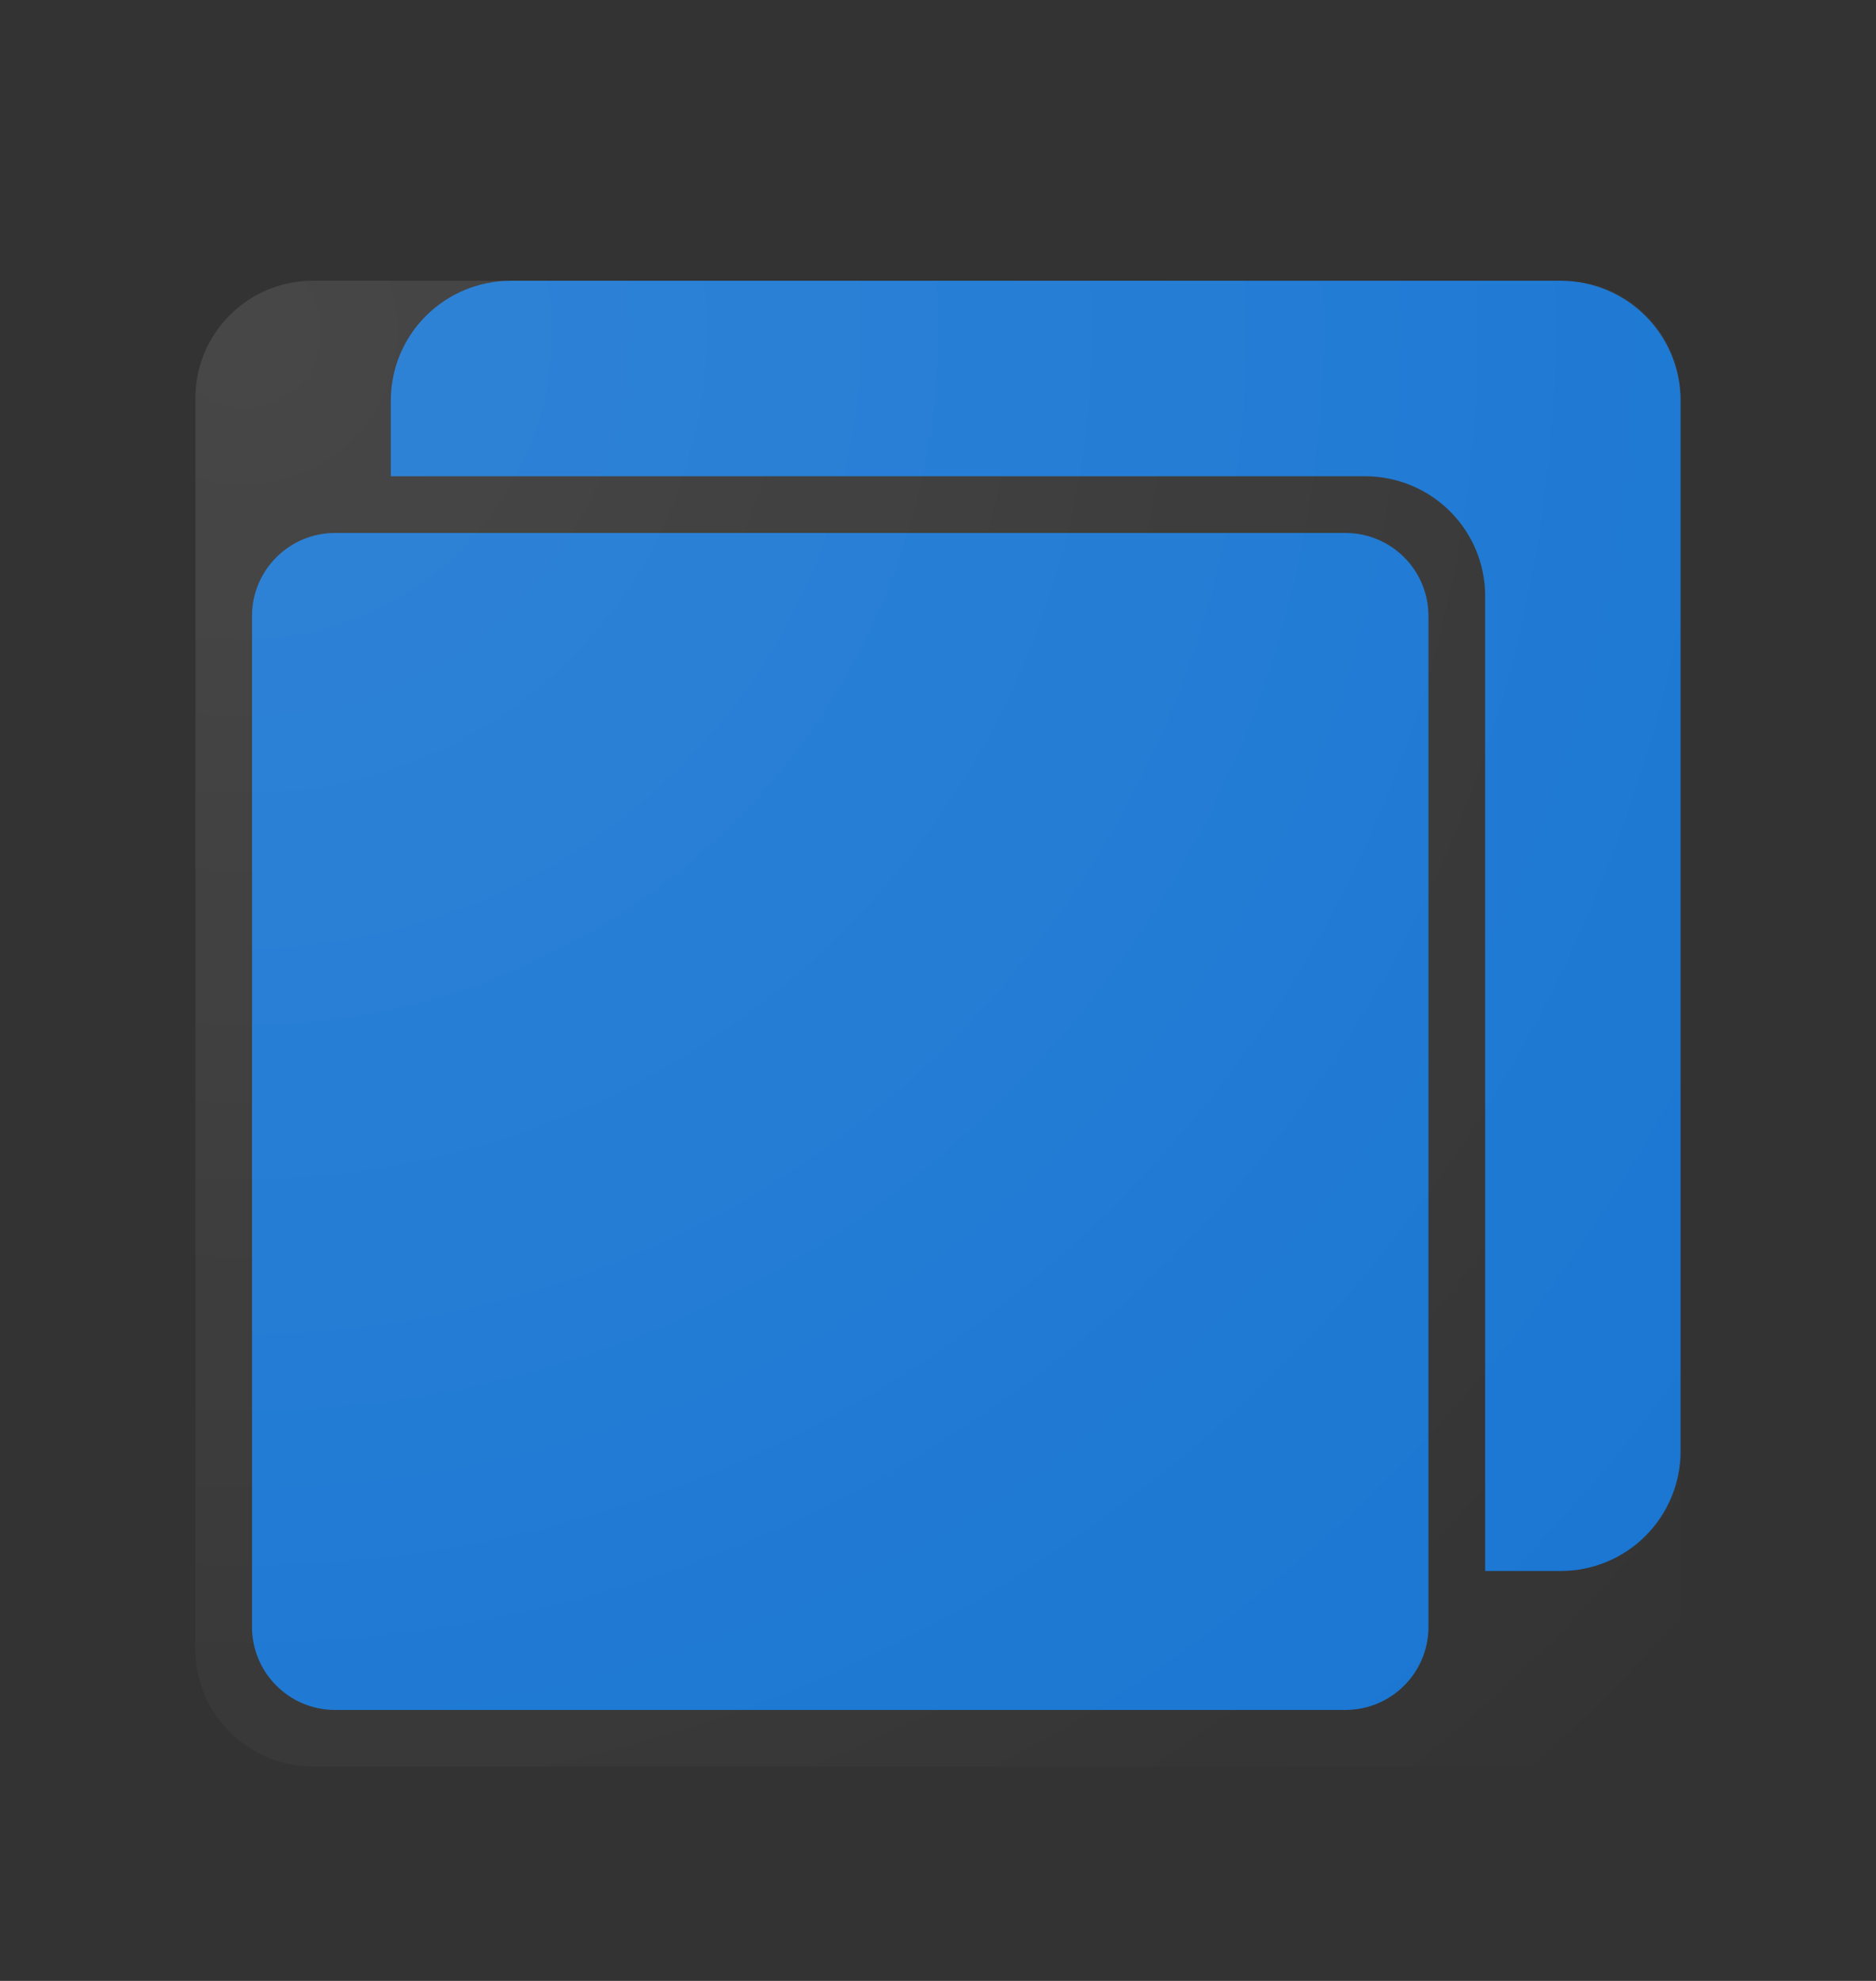
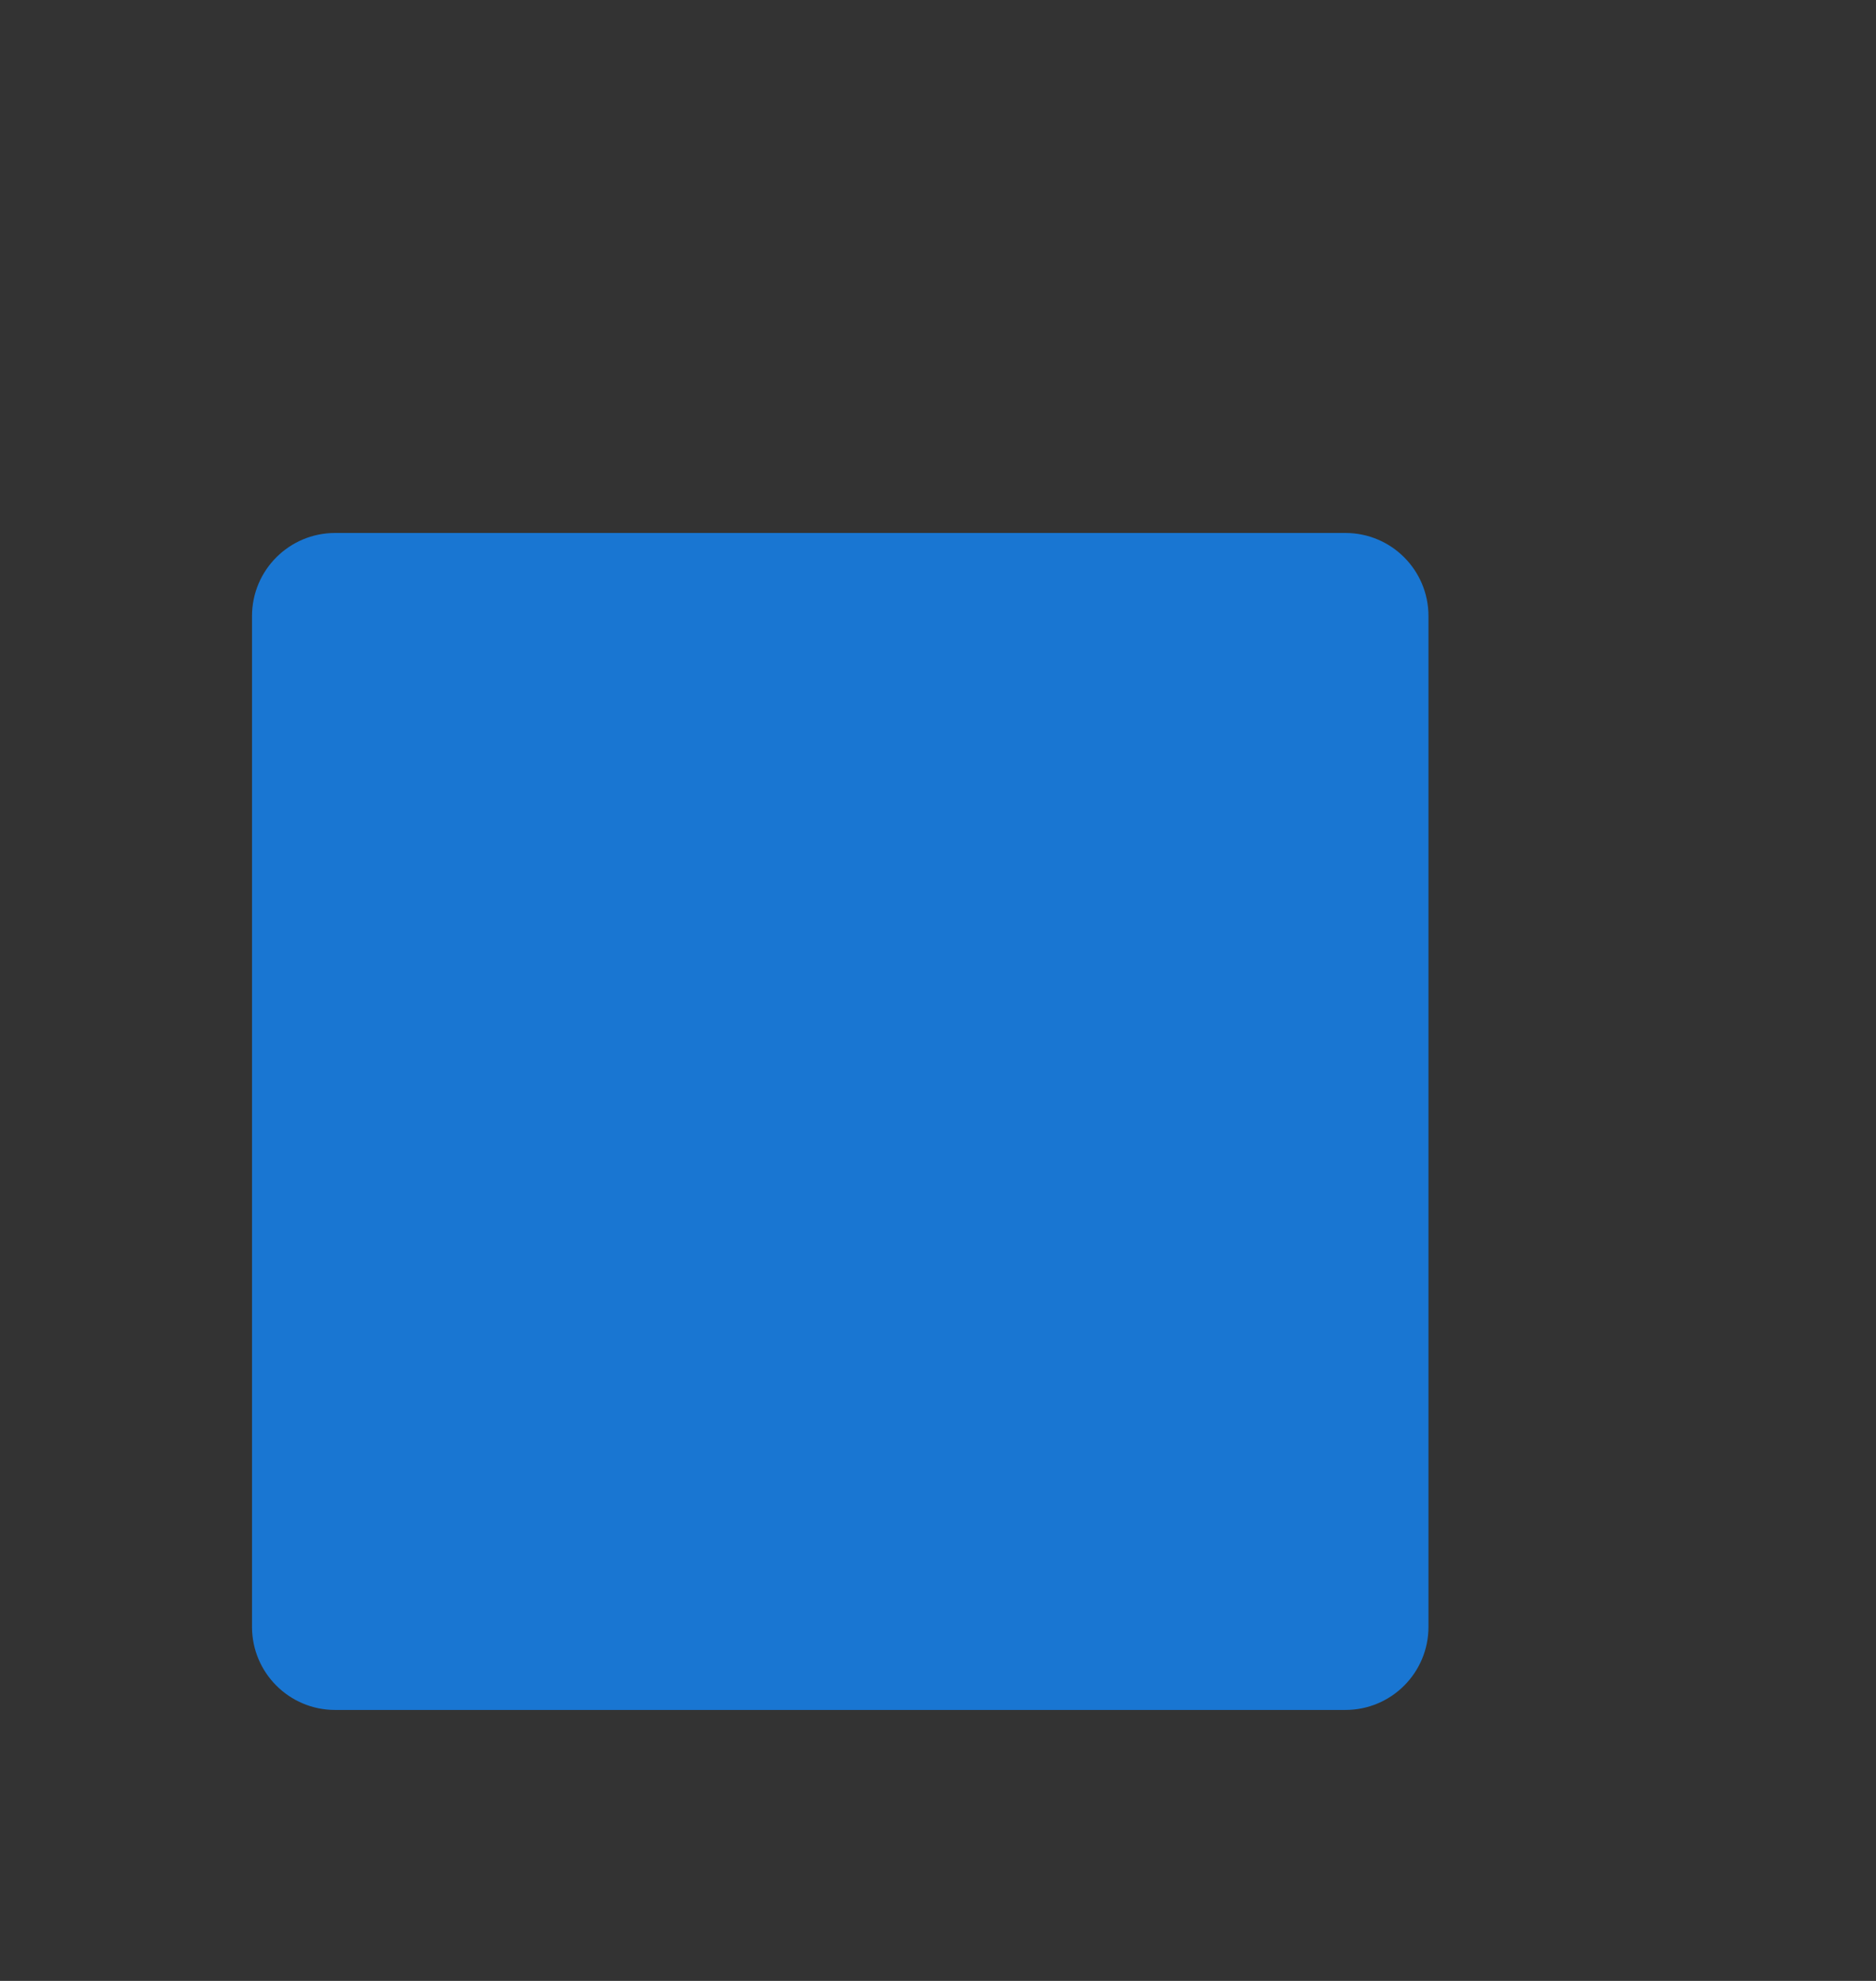
<svg xmlns="http://www.w3.org/2000/svg" width="18" height="19" viewBox="0 0 18 19" fill="none">
  <rect x="0" y="0" width="18" height="19" fill="#333333" stroke="none" />
-   <path d="M6.408 8.294H5.977V8.725H6.408V8.294Z" fill="#E0E0E0" />
-   <path d="M6.584 11.559H6.293V11.85H6.584V11.559Z" fill="#E0E0E0" />
-   <path d="M14.977 2.693H4.898C4.594 2.694 4.302 2.815 4.087 3.03C3.871 3.245 3.75 3.537 3.75 3.842V4.568H13.102C13.406 4.569 13.698 4.69 13.913 4.905C14.129 5.12 14.25 5.412 14.25 5.717V15.068H14.977C15.281 15.068 15.573 14.947 15.788 14.732C16.004 14.516 16.125 14.224 16.125 13.92V3.842C16.125 3.537 16.004 3.245 15.788 3.03C15.573 2.815 15.281 2.694 14.977 2.693Z" fill="#1976D2" />
  <path d="M12.909 5.112H3.215C2.775 5.112 2.418 5.469 2.418 5.909V15.604C2.418 16.044 2.775 16.401 3.215 16.401H12.909C13.35 16.401 13.706 16.044 13.706 15.604V5.909C13.706 5.469 13.35 5.112 12.909 5.112Z" fill="#1976D2" />
-   <path d="M15 2.693H3C2.379 2.693 1.875 3.197 1.875 3.818V15.818C1.875 16.44 2.379 16.943 3 16.943H15C15.621 16.943 16.125 16.44 16.125 15.818V3.818C16.125 3.197 15.621 2.693 15 2.693Z" fill="url(#paint0_radial_4416_27150)" />
  <defs>
    <radialGradient id="paint0_radial_4416_27150" cx="0" cy="0" r="1" gradientUnits="userSpaceOnUse" gradientTransform="translate(2.228 3.062) scale(19.183)">
      <stop stop-color="white" stop-opacity="0.1" />
      <stop offset="1" stop-color="white" stop-opacity="0" />
    </radialGradient>
  </defs>
</svg>